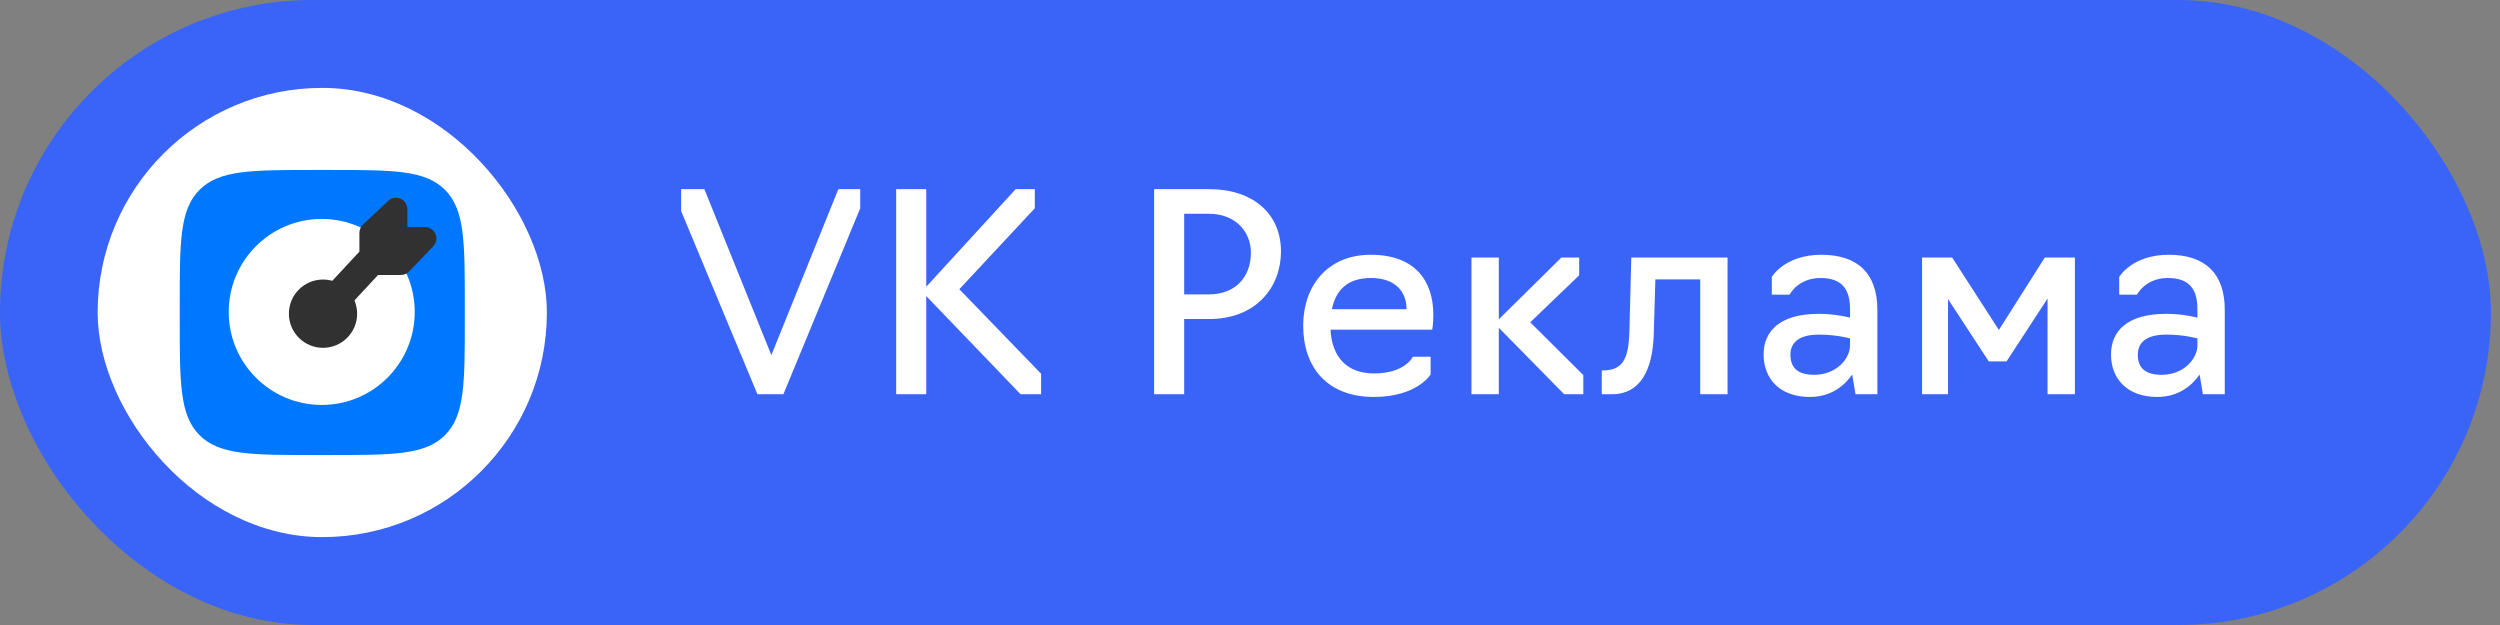
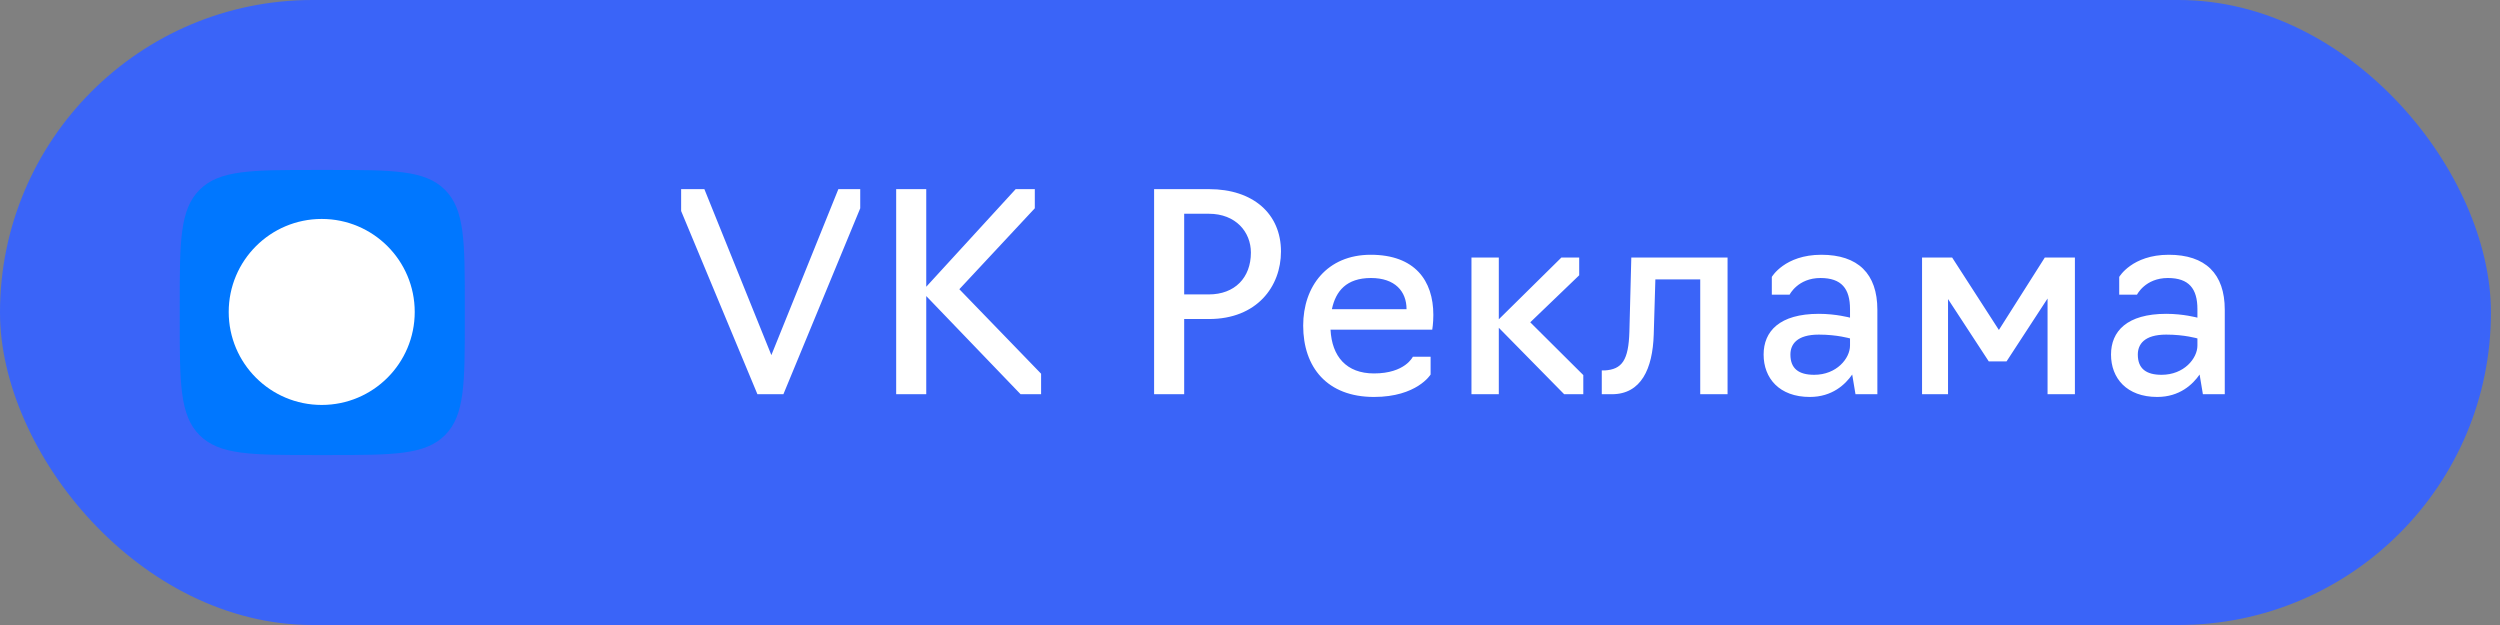
<svg xmlns="http://www.w3.org/2000/svg" width="128" height="32" viewBox="0 0 128 32" fill="none">
  <rect x="0" y="0" width="128" height="32" fill="#808080" stroke="none" />
  <rect width="127.536" height="32" rx="16" fill="#3A64F8" />
-   <rect x="5" y="4.5" width="23" height="23" rx="11.5" fill="white" />
  <g clip-path="url(#clip0_13523_155)">
    <path d="M9.202 15.641C9.202 12.37 9.202 10.732 10.218 9.718C11.232 8.702 12.87 8.702 16.141 8.702H16.859C20.13 8.702 21.765 8.702 22.782 9.718C23.798 10.735 23.798 12.37 23.798 15.641V16.359C23.798 19.63 23.798 21.265 22.782 22.282C21.765 23.298 20.13 23.298 16.859 23.298H16.141C12.87 23.298 11.235 23.298 10.218 22.282C9.202 21.265 9.202 19.63 9.202 16.359V15.641Z" fill="#0077FF" />
    <path d="M16.472 20.733C19.102 20.733 21.234 18.602 21.234 15.972C21.234 13.342 19.102 11.21 16.472 11.21C13.842 11.21 11.71 13.342 11.71 15.972C11.71 18.602 13.842 20.733 16.472 20.733Z" fill="white" />
-     <path fill-rule="evenodd" clip-rule="evenodd" d="M20.858 10.713V11.626H21.759C22.272 11.626 22.535 12.242 22.179 12.611L20.944 13.9C20.835 14.015 20.681 14.079 20.524 14.079H19.357L18.148 15.381C18.235 15.59 18.286 15.821 18.286 16.061C18.286 17.026 17.503 17.809 16.538 17.809C15.573 17.809 14.791 17.026 14.791 16.061C14.791 15.096 15.573 14.313 16.538 14.313C16.702 14.313 16.862 14.336 17.013 14.378L18.401 12.883V11.925C18.401 11.764 18.469 11.61 18.584 11.501L19.873 10.286C20.245 9.937 20.854 10.2 20.854 10.709L20.858 10.713Z" fill="#313131" />
  </g>
  <path d="M38.78 20.184L34.874 10.804V9.684H36.064L39.494 18.182L42.924 9.684H44.044V10.664L40.11 20.184H38.78ZM47.424 15.158V20.184H45.884V9.684H47.424V14.682L52.002 9.684H52.982V10.664L49.118 14.808L53.304 19.134V20.184H52.254L47.424 15.158ZM59.09 20.184V9.684H61.904C64.158 9.684 65.586 10.944 65.586 12.876C65.586 14.668 64.354 16.334 61.904 16.334H60.63V20.184H59.09ZM60.63 15.074H61.89C63.22 15.074 64.046 14.22 64.046 12.932C64.046 11.882 63.276 10.944 61.89 10.944H60.63V15.074ZM70.349 20.324C67.955 20.324 66.723 18.812 66.723 16.67C66.723 14.668 67.941 13.044 70.181 13.044C72.435 13.044 73.387 14.36 73.387 16.124C73.387 16.558 73.331 16.88 73.331 16.88H68.123C68.193 18.252 68.935 19.12 70.349 19.12C71.945 19.12 72.337 18.266 72.337 18.266H73.247V19.176C73.247 19.176 72.547 20.324 70.349 20.324ZM68.193 15.83H72.015C72.015 14.92 71.427 14.234 70.195 14.234C68.935 14.234 68.389 14.906 68.193 15.83ZM75.339 20.184V13.184H76.739V16.348L79.945 13.184H80.855V14.094L78.349 16.502L81.065 19.204V20.184H80.085L76.739 16.782V20.184H75.339ZM82.011 20.184V18.966H82.165C83.047 18.91 83.383 18.448 83.425 16.978L83.523 13.184H88.451V20.184H87.052V14.304H84.755L84.671 17.132C84.615 18.882 84.028 20.184 82.529 20.184H82.011ZM92.663 20.324C91.095 20.324 90.297 19.358 90.297 18.154C90.297 16.964 91.109 16.068 93.125 16.068C94.007 16.068 94.721 16.264 94.721 16.264V15.83C94.721 14.78 94.287 14.234 93.209 14.234C92.047 14.234 91.627 15.088 91.627 15.088H90.717V14.178C90.717 14.178 91.375 13.044 93.251 13.044C95.127 13.044 96.121 14.01 96.121 15.858V20.184H95.001L94.833 19.176C94.483 19.68 93.811 20.324 92.663 20.324ZM92.887 19.19C94.035 19.19 94.721 18.35 94.721 17.692V17.328C94.721 17.328 94.063 17.132 93.125 17.132C91.991 17.132 91.669 17.636 91.669 18.154C91.669 18.868 92.089 19.19 92.887 19.19ZM101.825 18.504L99.739 15.312V20.184H98.409V13.184H99.949L102.343 16.894L104.695 13.184H106.235V20.184H104.835V15.284L102.735 18.504H101.825ZM110.45 20.324C108.882 20.324 108.084 19.358 108.084 18.154C108.084 16.964 108.896 16.068 110.912 16.068C111.794 16.068 112.508 16.264 112.508 16.264V15.83C112.508 14.78 112.074 14.234 110.996 14.234C109.834 14.234 109.414 15.088 109.414 15.088H108.504V14.178C108.504 14.178 109.162 13.044 111.038 13.044C112.914 13.044 113.908 14.01 113.908 15.858V20.184H112.788L112.62 19.176C112.27 19.68 111.598 20.324 110.45 20.324ZM110.674 19.19C111.822 19.19 112.508 18.35 112.508 17.692V17.328C112.508 17.328 111.85 17.132 110.912 17.132C109.778 17.132 109.456 17.636 109.456 18.154C109.456 18.868 109.876 19.19 110.674 19.19Z" fill="white" />
  <defs>
    <clipPath id="clip0_13523_155">
      <rect width="14.596" height="14.596" fill="white" transform="translate(9.202 8.702)" />
    </clipPath>
  </defs>
</svg>